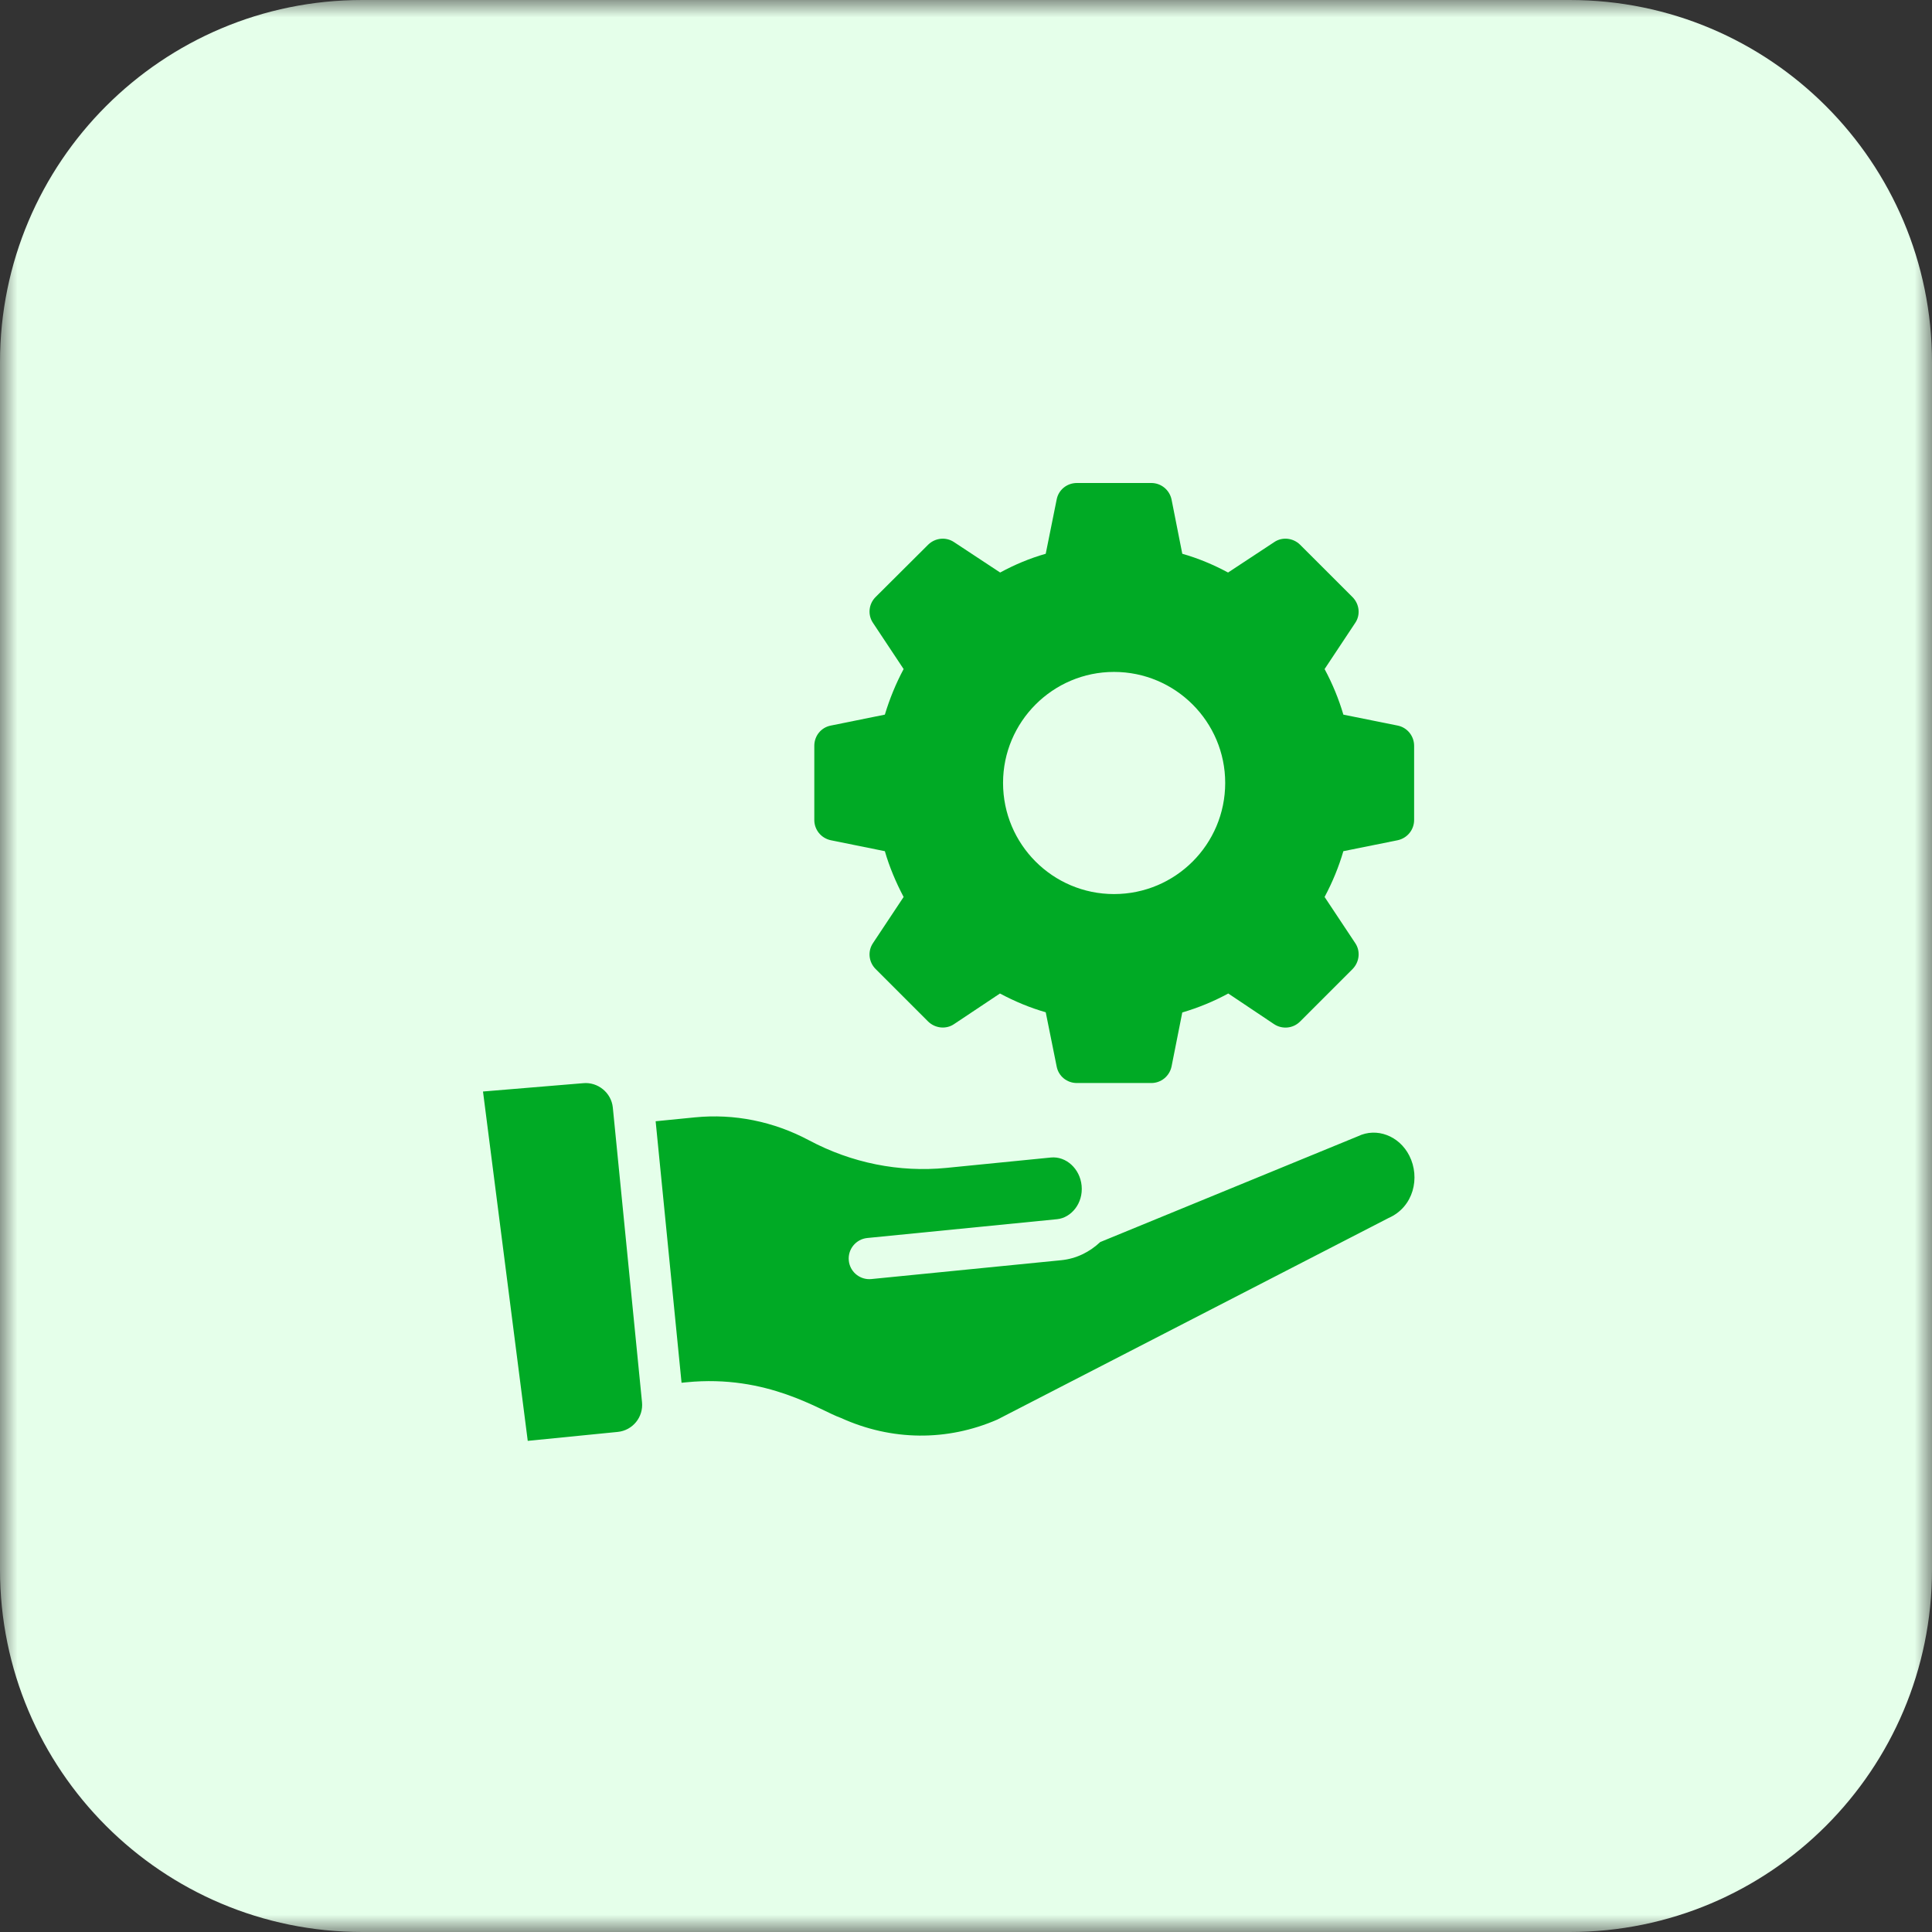
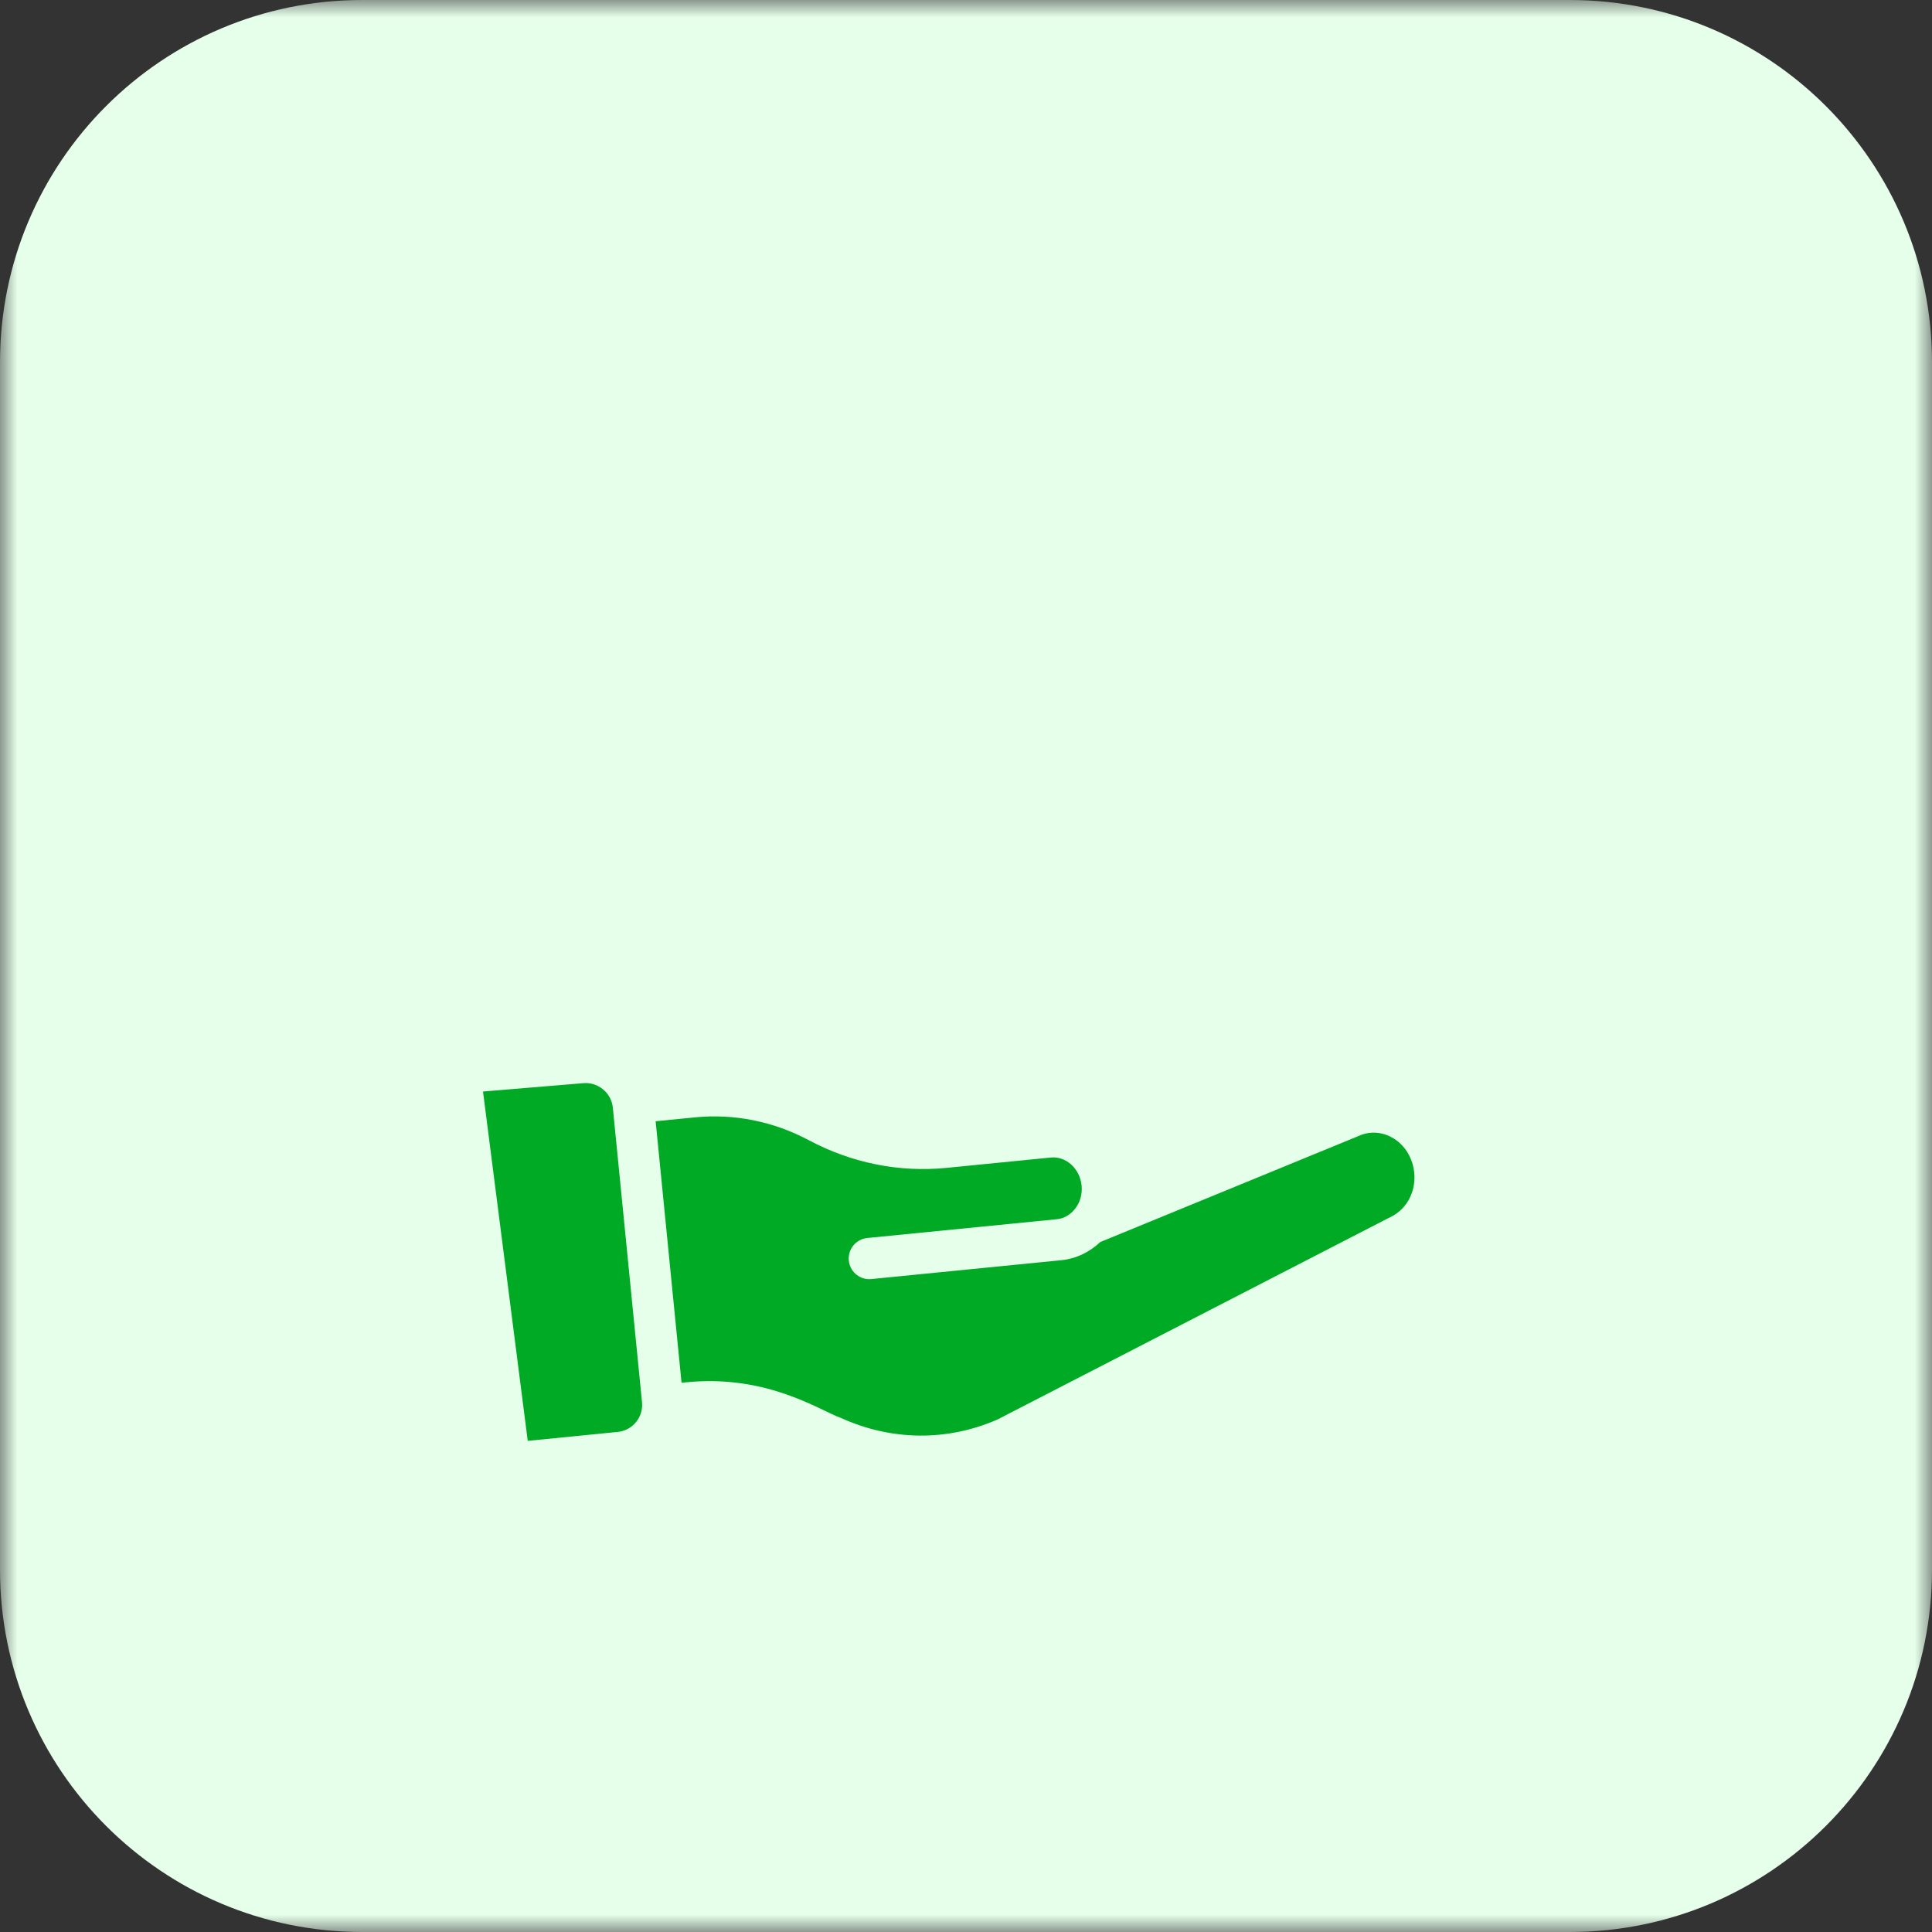
<svg xmlns="http://www.w3.org/2000/svg" width="56" height="56" viewBox="0 0 56 56" fill="none">
  <rect x="0" y="0" width="56" height="56" fill="#333333" stroke="none" />
  <mask id="mask0_846_796" style="mask-type:luminance" maskUnits="userSpaceOnUse" x="0" y="0" width="56" height="56">
    <path d="M56 0H0V56H56V0Z" fill="white" />
  </mask>
  <g mask="url(#mask0_846_796)">
    <path d="M45.5 56H10.5C4.7 56 0 51.3 0 45.5V10.5C0 4.7 4.7 0 10.5 0H45.5C51.3 0 56 4.7 56 10.5V45.5C56 51.3 51.3 56 45.5 56Z" fill="#E5FFEA" />
    <path d="M17.903 41.505L15.297 41.764L14 31.638L16.9 31.397C17.325 31.354 17.72 31.671 17.763 32.103L18.609 40.643C18.653 41.077 18.336 41.463 17.903 41.505ZM40.251 35.303L28.91 41.146C27.451 41.782 25.841 41.766 24.375 41.1C23.773 40.89 22.246 39.832 19.898 40.066L19.755 40.08L19.004 32.5L20.146 32.387C21.279 32.275 22.422 32.504 23.449 33.052C24.686 33.711 26.064 33.987 27.432 33.852L30.463 33.551C30.899 33.509 31.303 33.873 31.351 34.365C31.402 34.884 31.045 35.299 30.64 35.339L25.139 35.884C24.81 35.917 24.57 36.21 24.603 36.538C24.633 36.847 24.894 37.077 25.197 37.077C25.217 37.077 25.237 37.076 25.257 37.074L30.758 36.528C31.198 36.485 31.586 36.289 31.89 36.002L39.361 32.935C39.903 32.672 40.557 32.92 40.85 33.498C41.172 34.132 40.975 34.984 40.251 35.303Z" fill="#00AA25" />
-     <path d="M40.511 21.031L38.938 20.714C38.807 20.266 38.622 19.817 38.394 19.393L39.279 18.059C39.441 17.826 39.405 17.509 39.202 17.306L37.683 15.788C37.48 15.59 37.163 15.554 36.93 15.716L35.596 16.595C35.172 16.367 34.73 16.182 34.269 16.051L33.958 14.478C33.898 14.197 33.653 14 33.372 14H31.214C30.927 14 30.682 14.197 30.628 14.478L30.311 16.051C29.851 16.182 29.409 16.367 28.99 16.595L27.657 15.716C27.418 15.554 27.107 15.59 26.903 15.788L25.379 17.306C25.176 17.509 25.146 17.826 25.307 18.059L26.192 19.393C25.965 19.817 25.785 20.26 25.648 20.714L24.082 21.031C23.8 21.085 23.603 21.33 23.603 21.617V23.769C23.603 24.05 23.8 24.295 24.082 24.355L25.648 24.672C25.779 25.126 25.965 25.569 26.192 25.999L25.307 27.332C25.146 27.566 25.176 27.882 25.379 28.086L26.903 29.61C27.107 29.808 27.424 29.843 27.657 29.682L28.984 28.797C29.409 29.024 29.851 29.21 30.311 29.341L30.628 30.913C30.682 31.195 30.927 31.392 31.214 31.392H33.372C33.653 31.392 33.898 31.195 33.958 30.913L34.269 29.347C34.736 29.21 35.184 29.024 35.602 28.797L36.924 29.682C37.163 29.843 37.48 29.813 37.683 29.61L39.207 28.086C39.405 27.882 39.441 27.566 39.279 27.332L38.394 25.999C38.627 25.563 38.807 25.12 38.938 24.672L40.511 24.355C40.792 24.295 40.989 24.05 40.989 23.769V21.617C40.989 21.33 40.786 21.085 40.511 21.031ZM32.29 25.915C30.515 25.915 29.074 24.474 29.074 22.693C29.074 20.923 30.515 19.476 32.29 19.476C34.072 19.476 35.513 20.923 35.513 22.693C35.513 24.474 34.072 25.915 32.29 25.915Z" fill="#00AA25" />
  </g>
</svg>